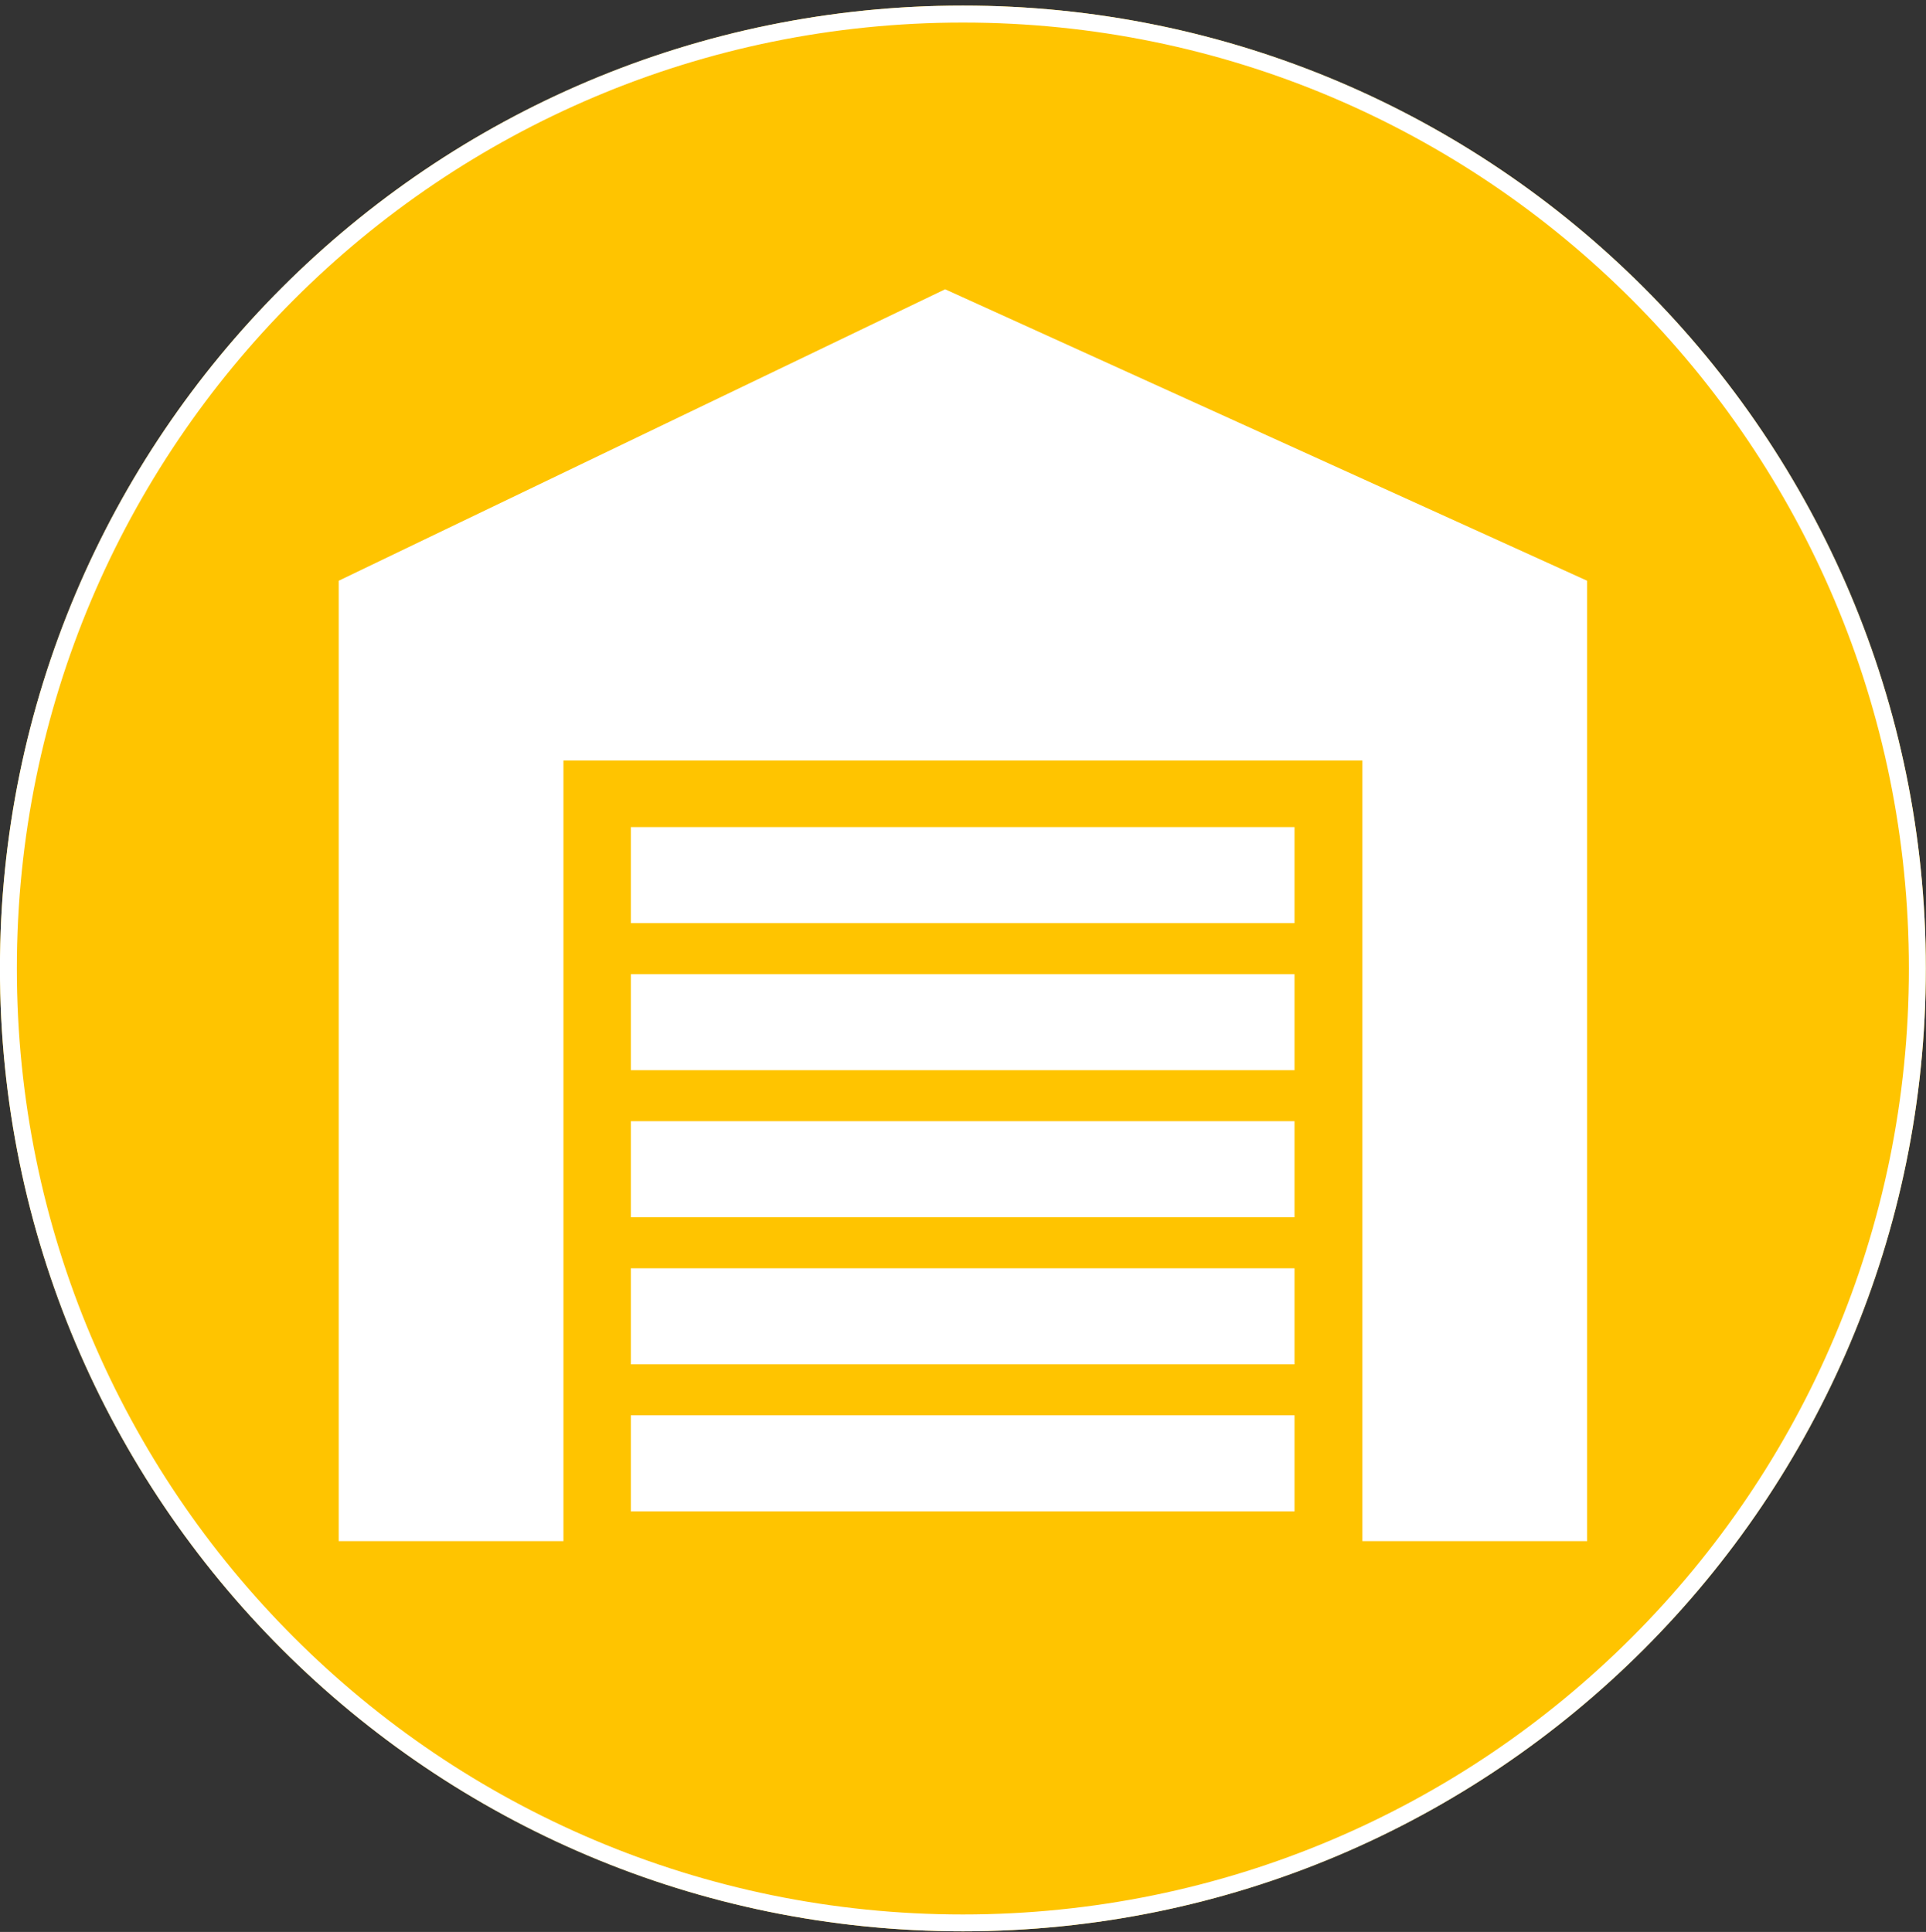
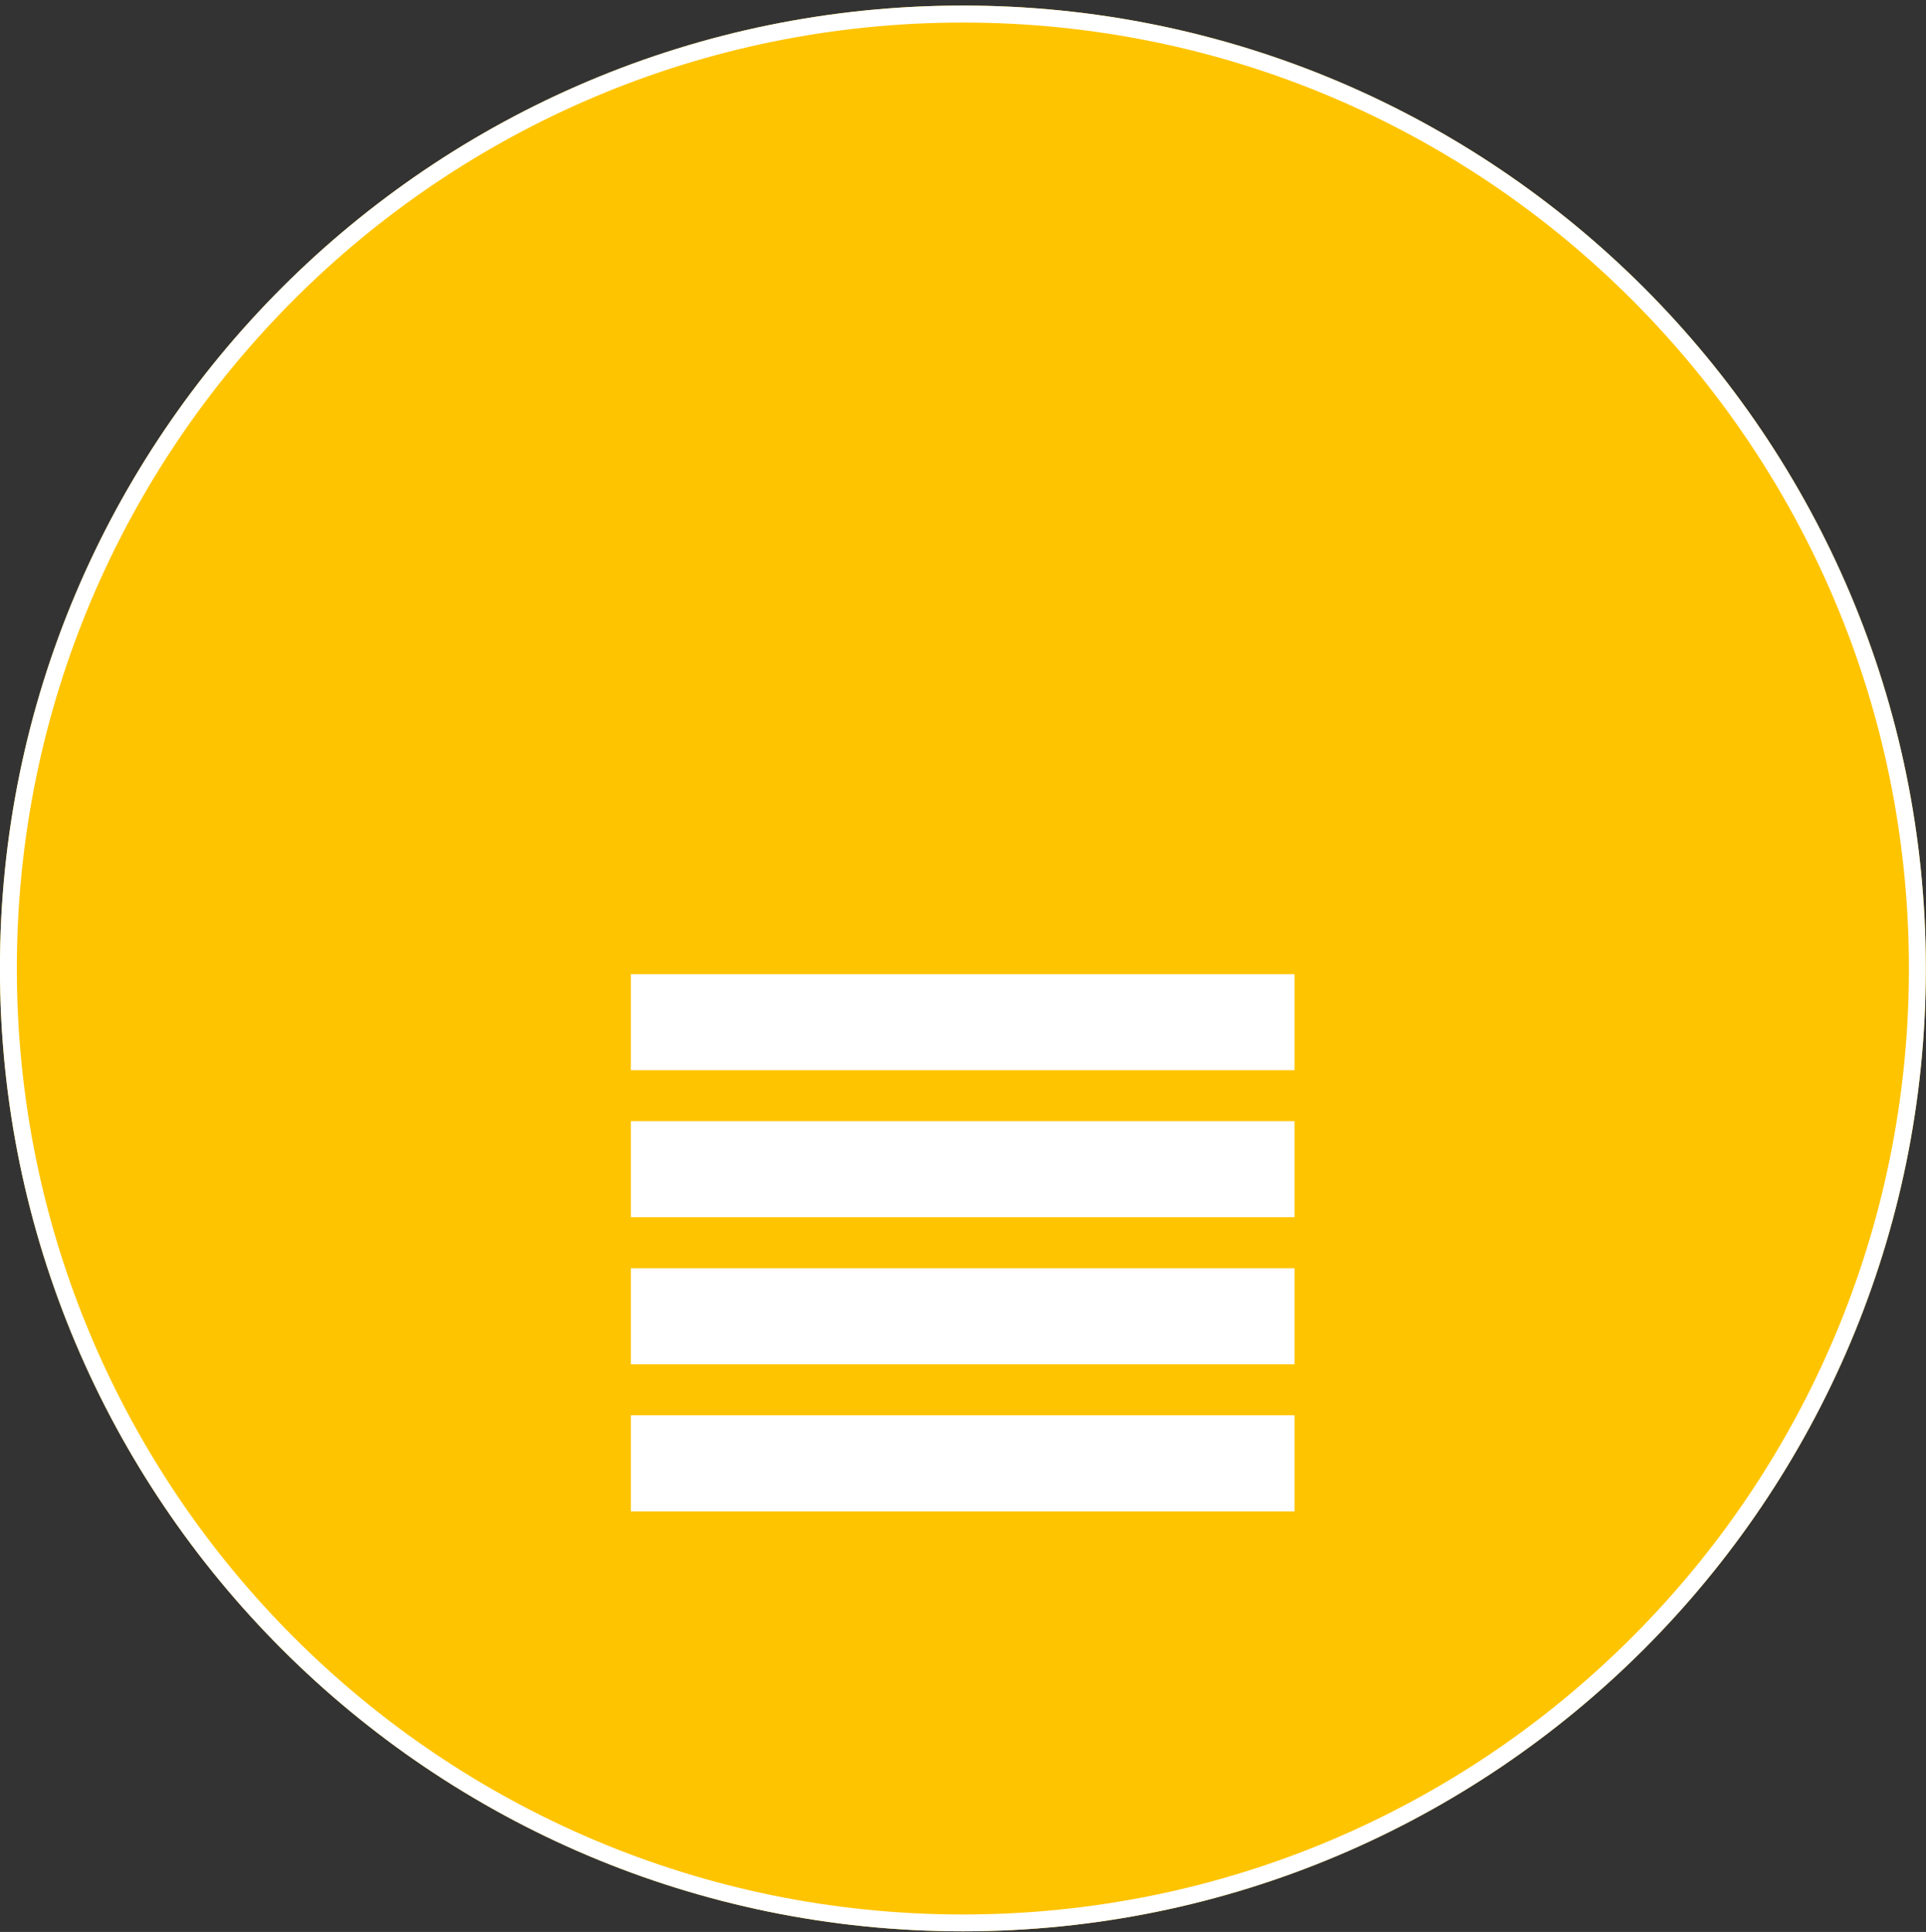
<svg xmlns="http://www.w3.org/2000/svg" width="100%" height="100%" viewBox="0 0 315 316" version="1.1" xml:space="preserve" style="fill-rule:evenodd;clip-rule:evenodd;">
  <rect x="0" y="0" width="315" height="316" fill="#333333" stroke="none" />
  <g transform="matrix(1,0,0,1,-546,-3235)">
    <g id="Spec_09" transform="matrix(5.556,0,0,5.556,703.482,3235.91)">
-       <path d="M0,56.693C15.655,56.693 28.346,44.002 28.346,28.347C28.346,12.691 15.655,0 0,0C-15.655,0 -28.346,12.691 -28.346,28.347C-28.346,44.002 -15.655,56.693 0,56.693Z" style="fill:none;fill-rule:nonzero;" />
      <clipPath id="_clip1">
        <path d="M0,56.693C15.655,56.693 28.346,44.002 28.346,28.347C28.346,12.691 15.655,0 0,0C-15.655,0 -28.346,12.691 -28.346,28.347C-28.346,44.002 -15.655,56.693 0,56.693Z" clip-rule="nonzero" />
      </clipPath>
      <g clip-path="url(#_clip1)">
        <g transform="matrix(0.18,0,0,0.18,-126.627,-582.464)">
          <g transform="matrix(5.556,0,0,5.556,703.482,3235.91)">
            <path d="M0,56.693C15.655,56.693 28.346,44.002 28.346,28.347C28.346,12.691 15.655,0 0,0C-15.655,0 -28.346,12.691 -28.346,28.347C-28.346,44.002 -15.655,56.693 0,56.693" style="fill:rgb(255,196,0);fill-rule:nonzero;" />
          </g>
          <g transform="matrix(5.556,0,0,5.556,703.482,3235.91)">
            <path d="M0,56.693C15.655,56.693 28.346,44.002 28.346,28.347C28.346,12.691 15.655,0 0,0C-15.655,0 -28.346,12.691 -28.346,28.347C-28.346,44.002 -15.655,56.693 0,56.693Z" style="fill:none;fill-rule:nonzero;stroke:white;stroke-width:1px;" />
          </g>
          <g transform="matrix(5.556,0,0,5.556,638.157,3409.99)">
-             <path d="M0,-9.109L23.517,-9.109L23.517,13.871L30.132,13.871L30.132,-14.4L11.235,-22.98L-6.615,-14.4L-6.615,13.871L0,13.871L0,-9.109Z" style="fill:white;fill-rule:nonzero;" />
-           </g>
+             </g>
          <g transform="matrix(5.556,0,0,5.556,-2196.93,3041.02)">
            <rect x="512.259" y="76.577" width="19.535" height="2.827" style="fill:white;" />
          </g>
          <g transform="matrix(5.556,0,0,5.556,-2196.93,2992.91)">
            <rect x="512.259" y="80.907" width="19.535" height="2.827" style="fill:white;" />
          </g>
          <g transform="matrix(5.556,0,0,5.556,-2196.93,2896.7)">
            <rect x="512.259" y="89.566" width="19.535" height="2.827" style="fill:white;" />
          </g>
          <g transform="matrix(5.556,0,0,5.556,-2196.93,2848.59)">
-             <rect x="512.259" y="93.896" width="19.535" height="2.827" style="fill:white;" />
-           </g>
+             </g>
          <g transform="matrix(5.556,0,0,5.556,-2196.93,2944.8)">
            <rect x="512.259" y="85.237" width="19.535" height="2.827" style="fill:white;" />
          </g>
        </g>
      </g>
    </g>
  </g>
</svg>